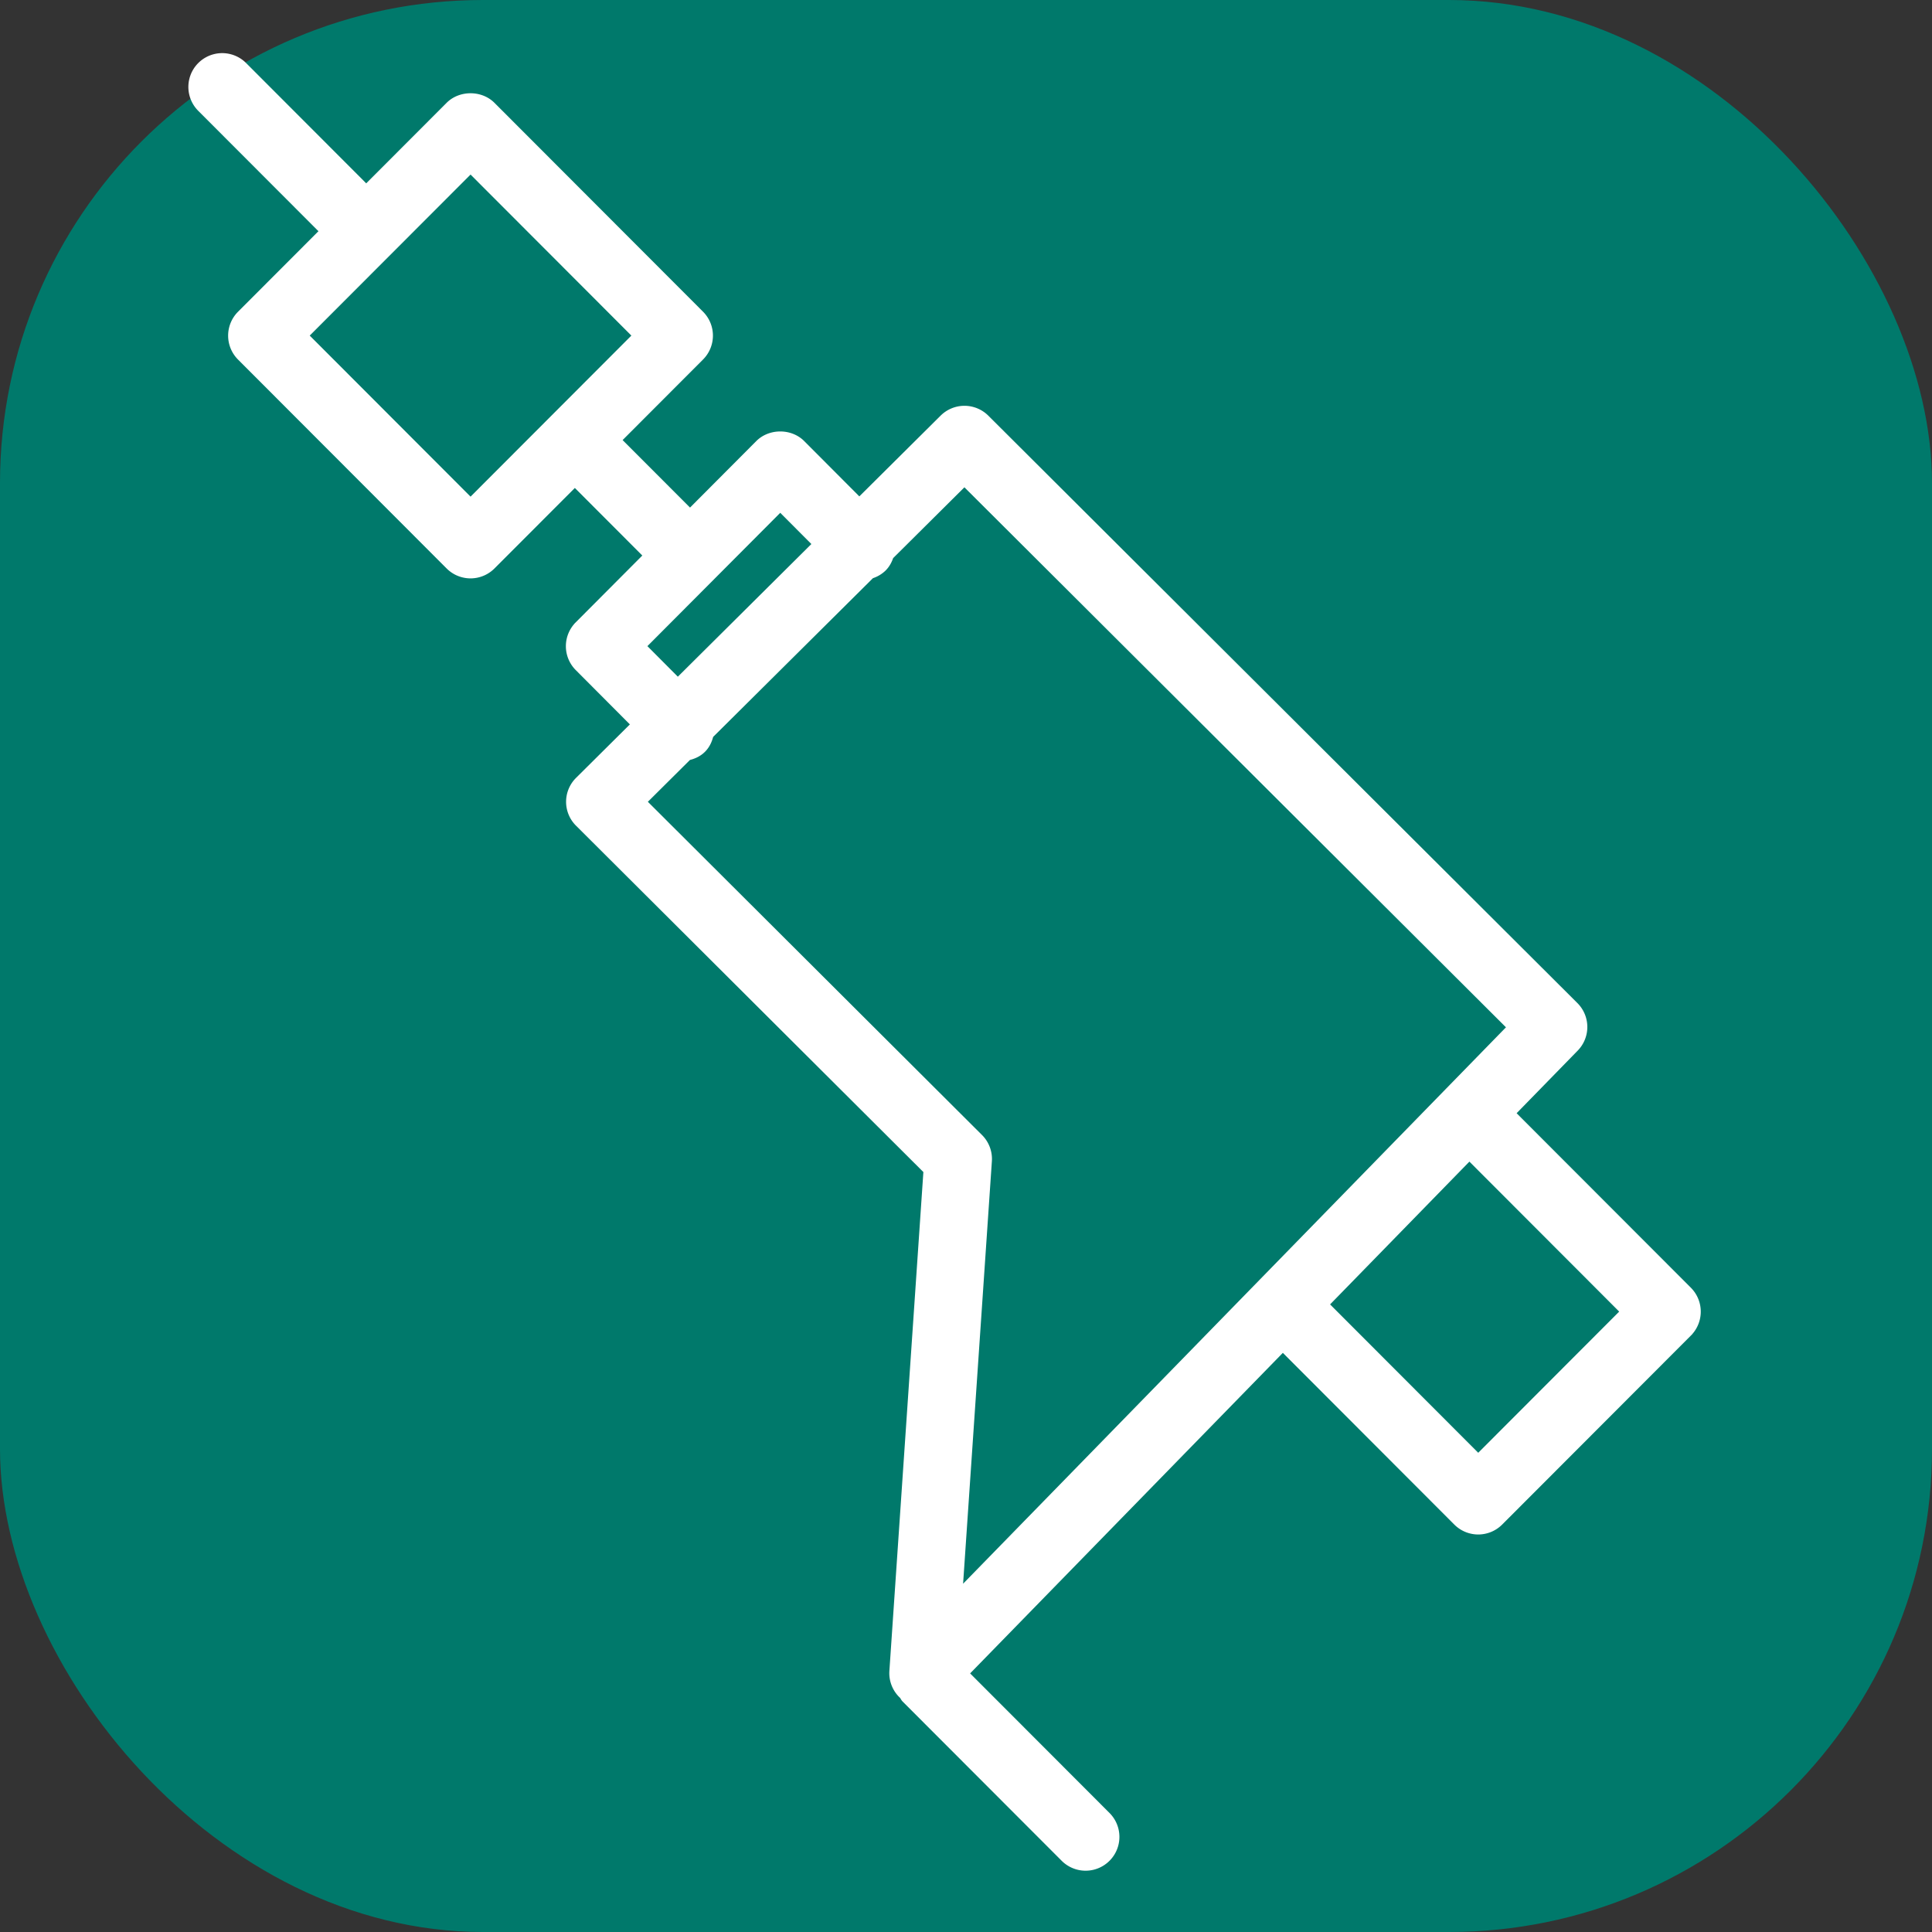
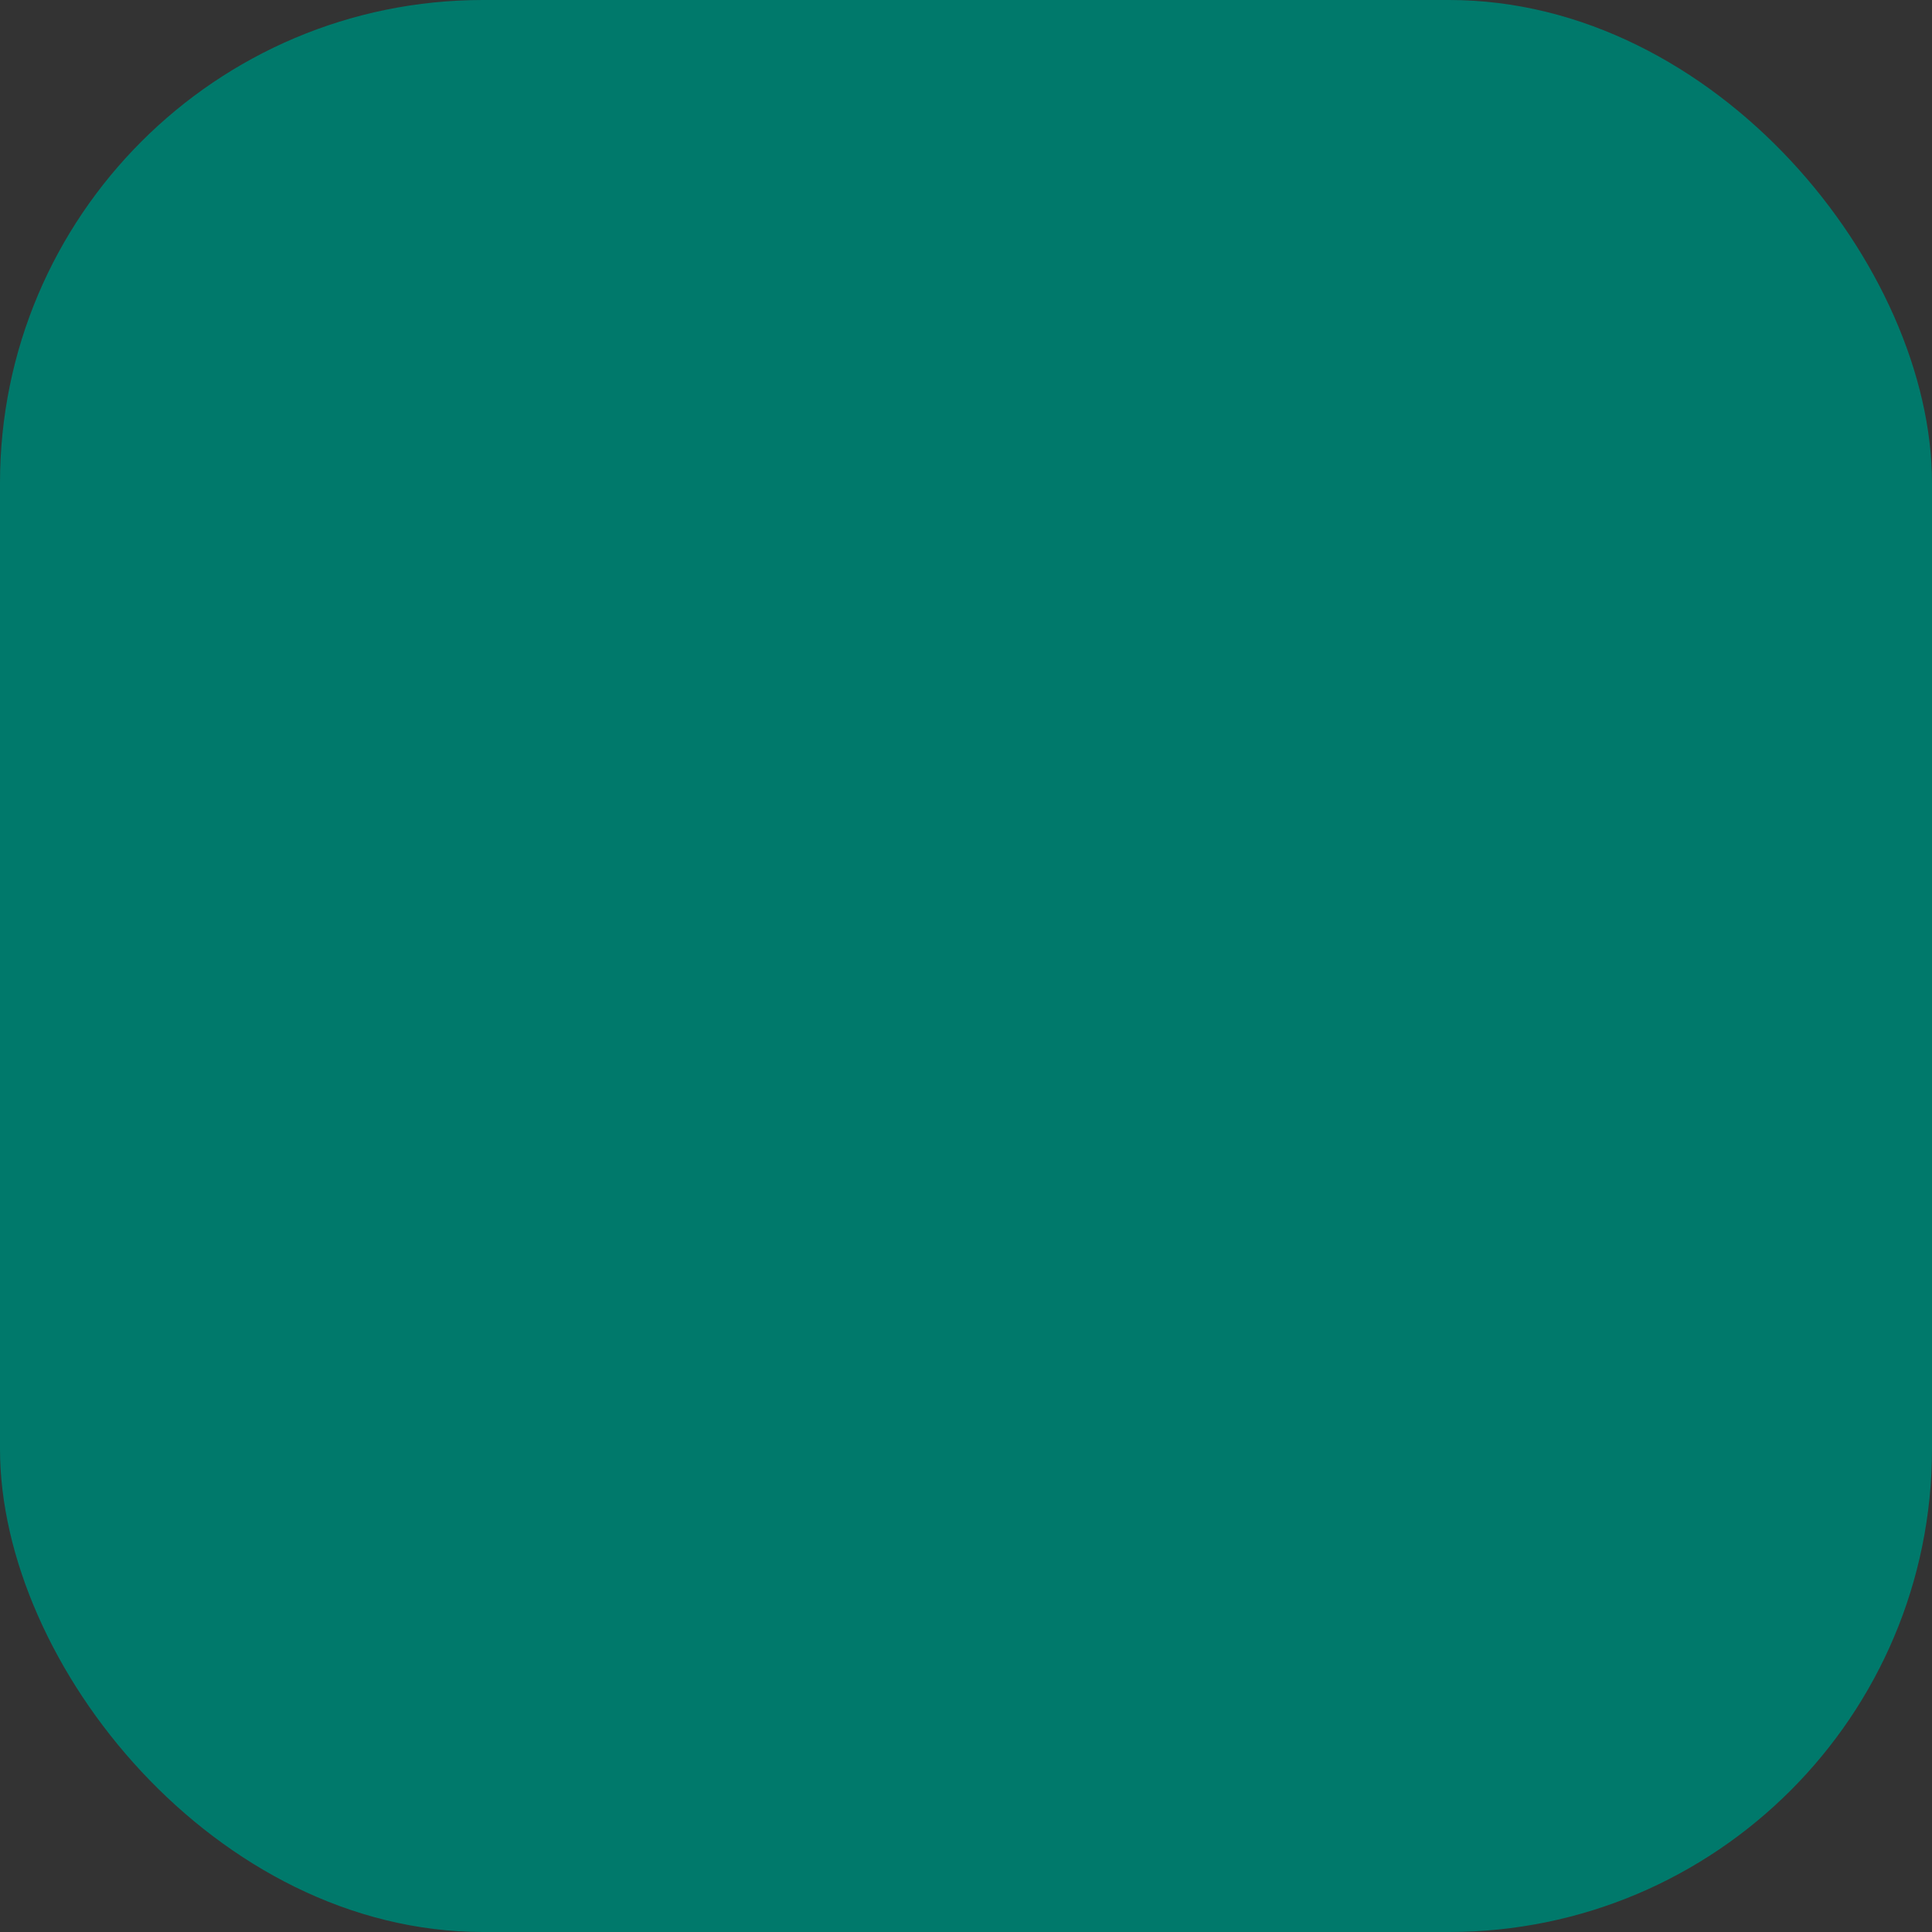
<svg xmlns="http://www.w3.org/2000/svg" viewBox="0 0 100 100" fill-rule="evenodd">
  <rect x="0" y="0" width="100" height="100" fill="#333333" stroke="none" />
  <rect x="0" y="0" width="100" height="100" fill="#00796b" rx="25" ry="25" />
  <g class="t-group-origins">
-     <path d="m87.343 66.829-9.194-9.207 3.335-3.418a1.5 1.5 0 0 0-.015-2.109l-30.49-30.403a1.5 1.5 0 0 0-2.116-.002l-4.385 4.356-3.03-3.04c-.562-.565-1.562-.565-2.125 0l-3.607 3.62-3.843-3.848 4.34-4.347a1.502 1.502 0 0 0 0-2.12L25.416 5.499c-.562-.562-1.56-.563-2.123 0l-4.382 4.389c-.058-.091-.099-.19-.179-.269l-6.17-6.179a1.5 1.5 0 1 0-2.123 2.121l6.17 6.179c.08.081.18.123.273.181l-4.386 4.392a1.502 1.502 0 0 0 0 2.12l10.797 10.813a1.5 1.5 0 0 0 2.124 0l4.337-4.343 3.845 3.851-3.622 3.635a1.5 1.5 0 0 0 0 2.117l2.979 2.99-2.961 2.941a1.495 1.495 0 0 0-.002 2.125l18.058 18.006L46.284 86.5c-.032.471.159.92.5 1.222.043.058.065.125.118.177l8.227 8.238a1.498 1.498 0 1 0 2.123-2.12l-7.39-7.4 16.536-16.949 9.053 9.066a1.5 1.5 0 0 0 2.124 0l9.769-9.783a1.505 1.505 0 0 0-.001-2.122zM24.356 26.06l-8.678-8.69 8.678-8.689 8.677 8.689-8.677 8.69zm8.801 7.384 7.229-7.255 1.964 1.971-7.266 7.219-1.927-1.935zm.022 8.056 2.406-2.391c.265-.061.521-.167.727-.373.206-.205.313-.459.375-.722l8.363-8.308a1.47 1.47 0 0 0 .609-.35c.175-.174.281-.384.352-.604l3.907-3.882L78.3 53.171 49.554 82.634l1.536-22.545a1.5 1.5 0 0 0-.438-1.164L33.179 41.5zm43.334 34.049-8.019-8.031 7.56-7.749 8.108 8.119-7.649 7.661z" stroke-width="0.5" stroke="#ffffff" fill="#ffffff" stroke-width-old="0" />
-   </g>
+     </g>
</svg>